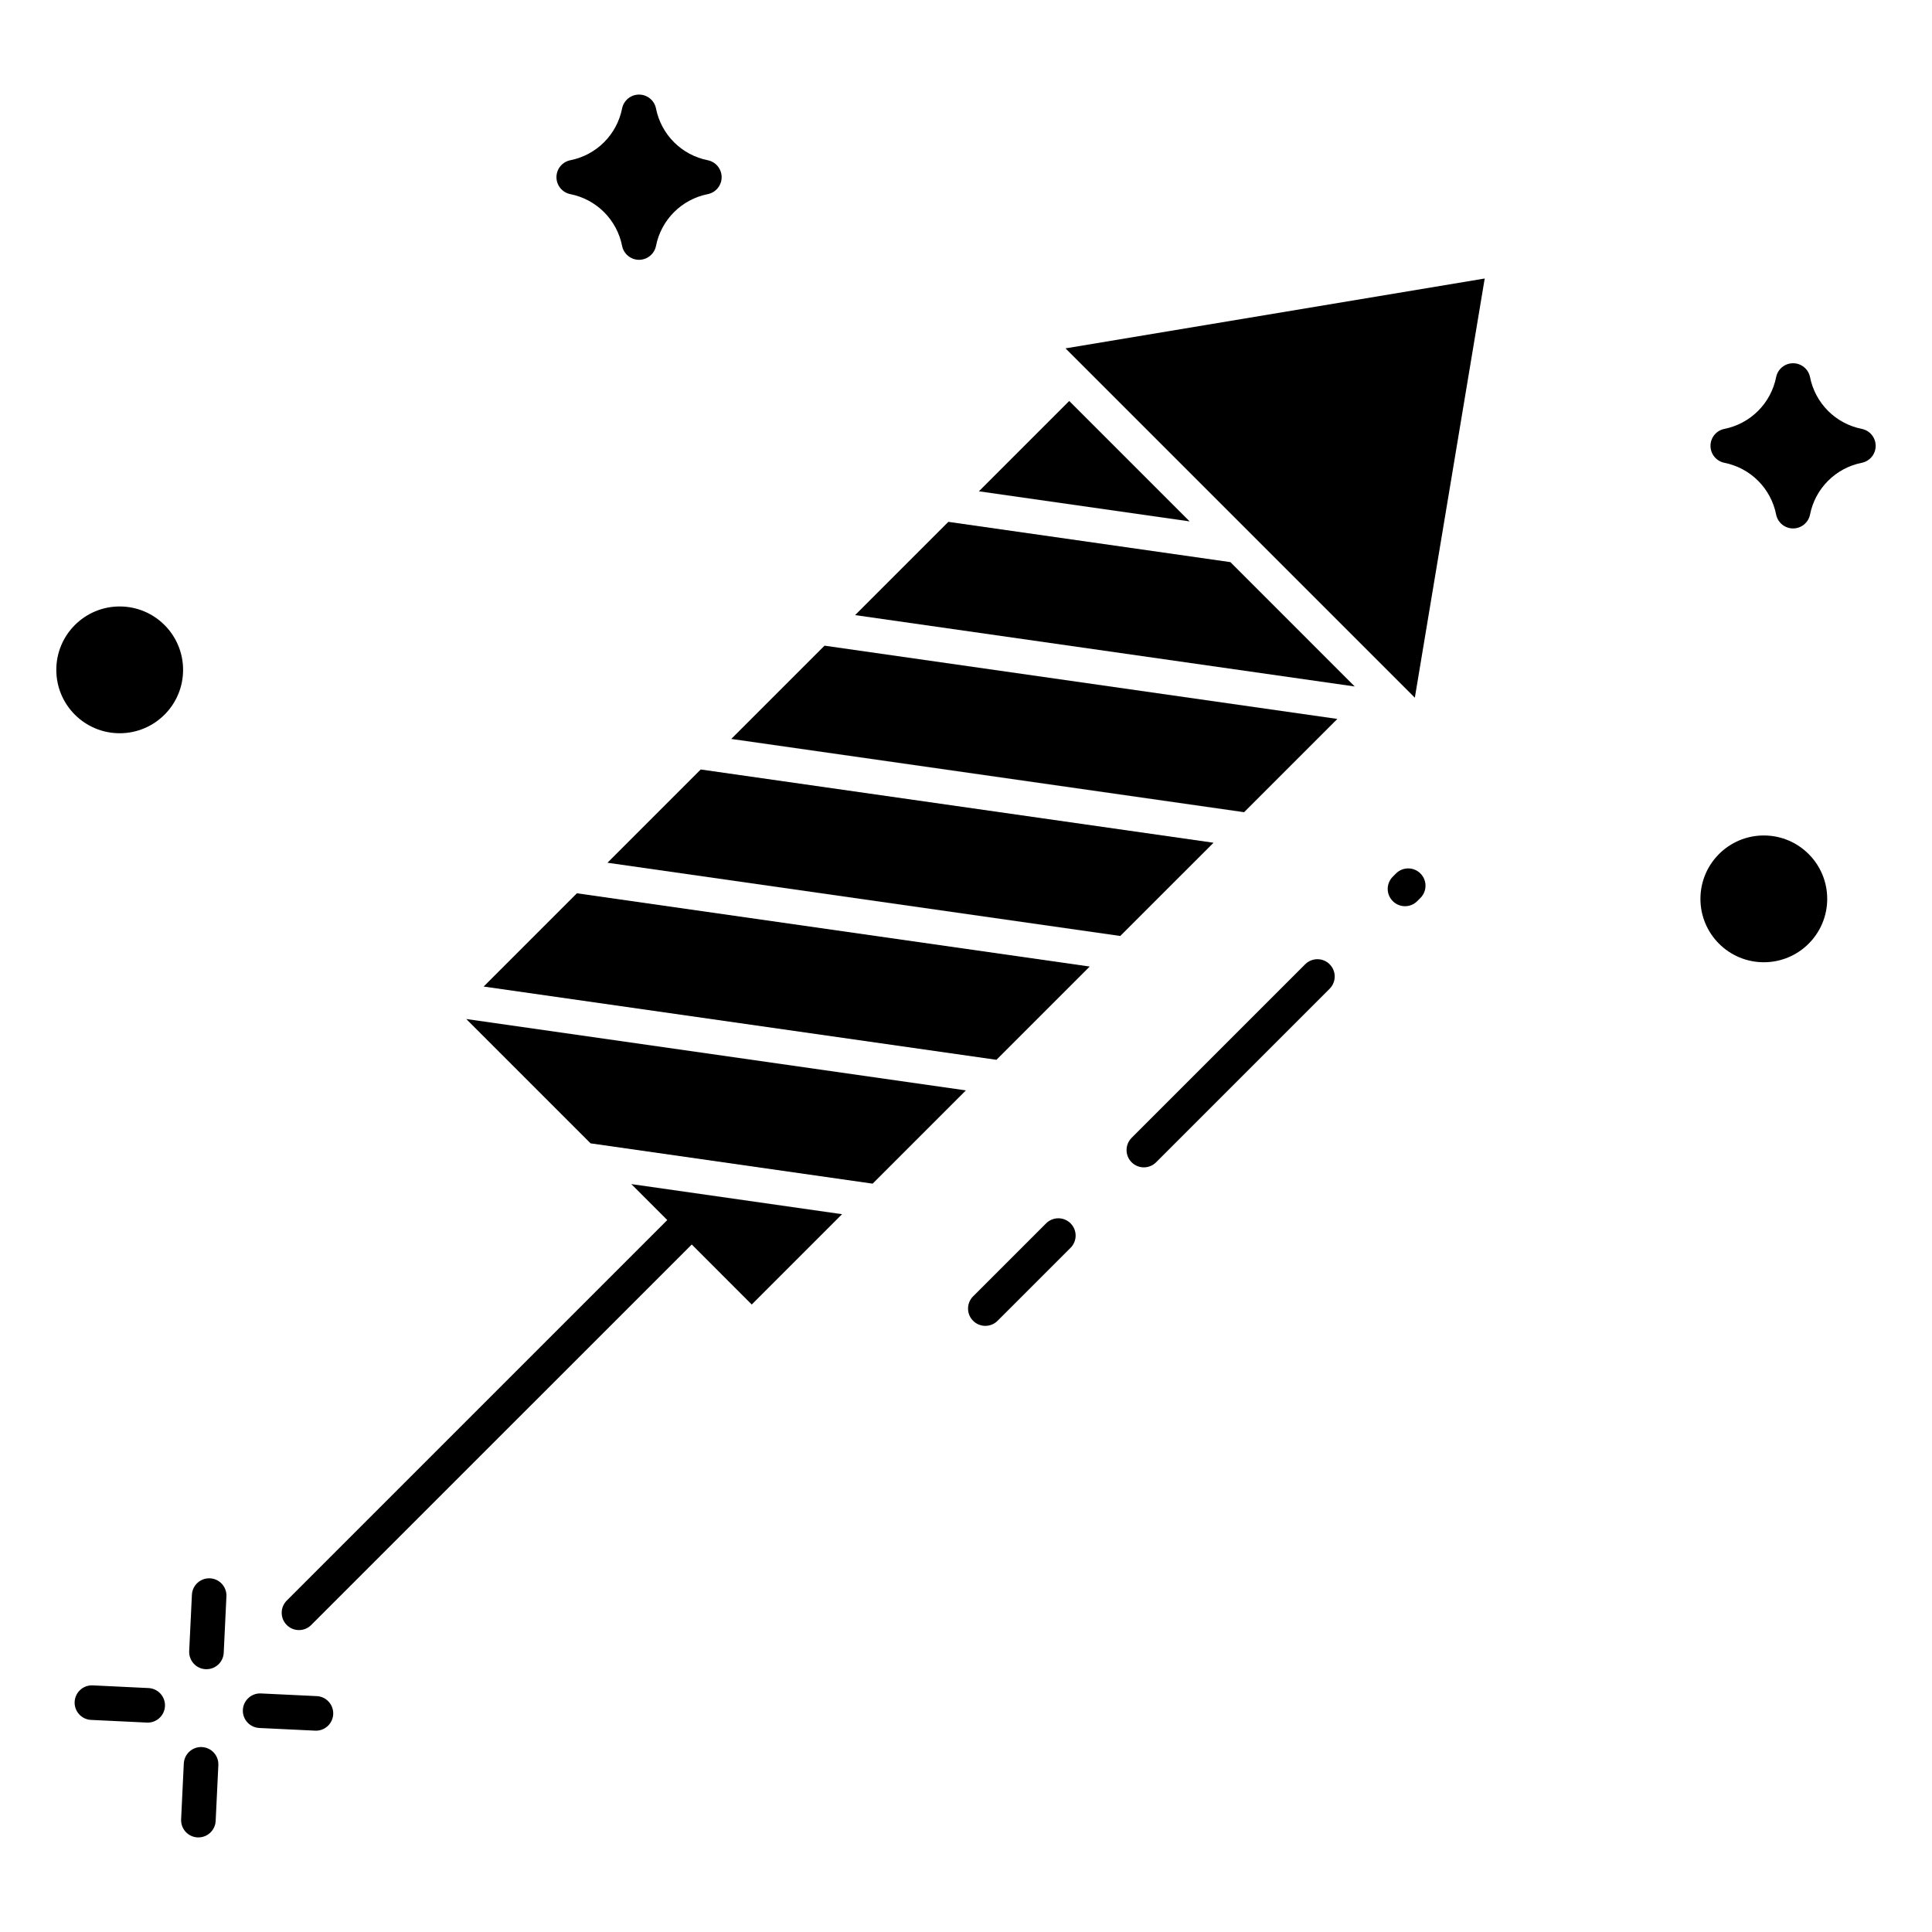
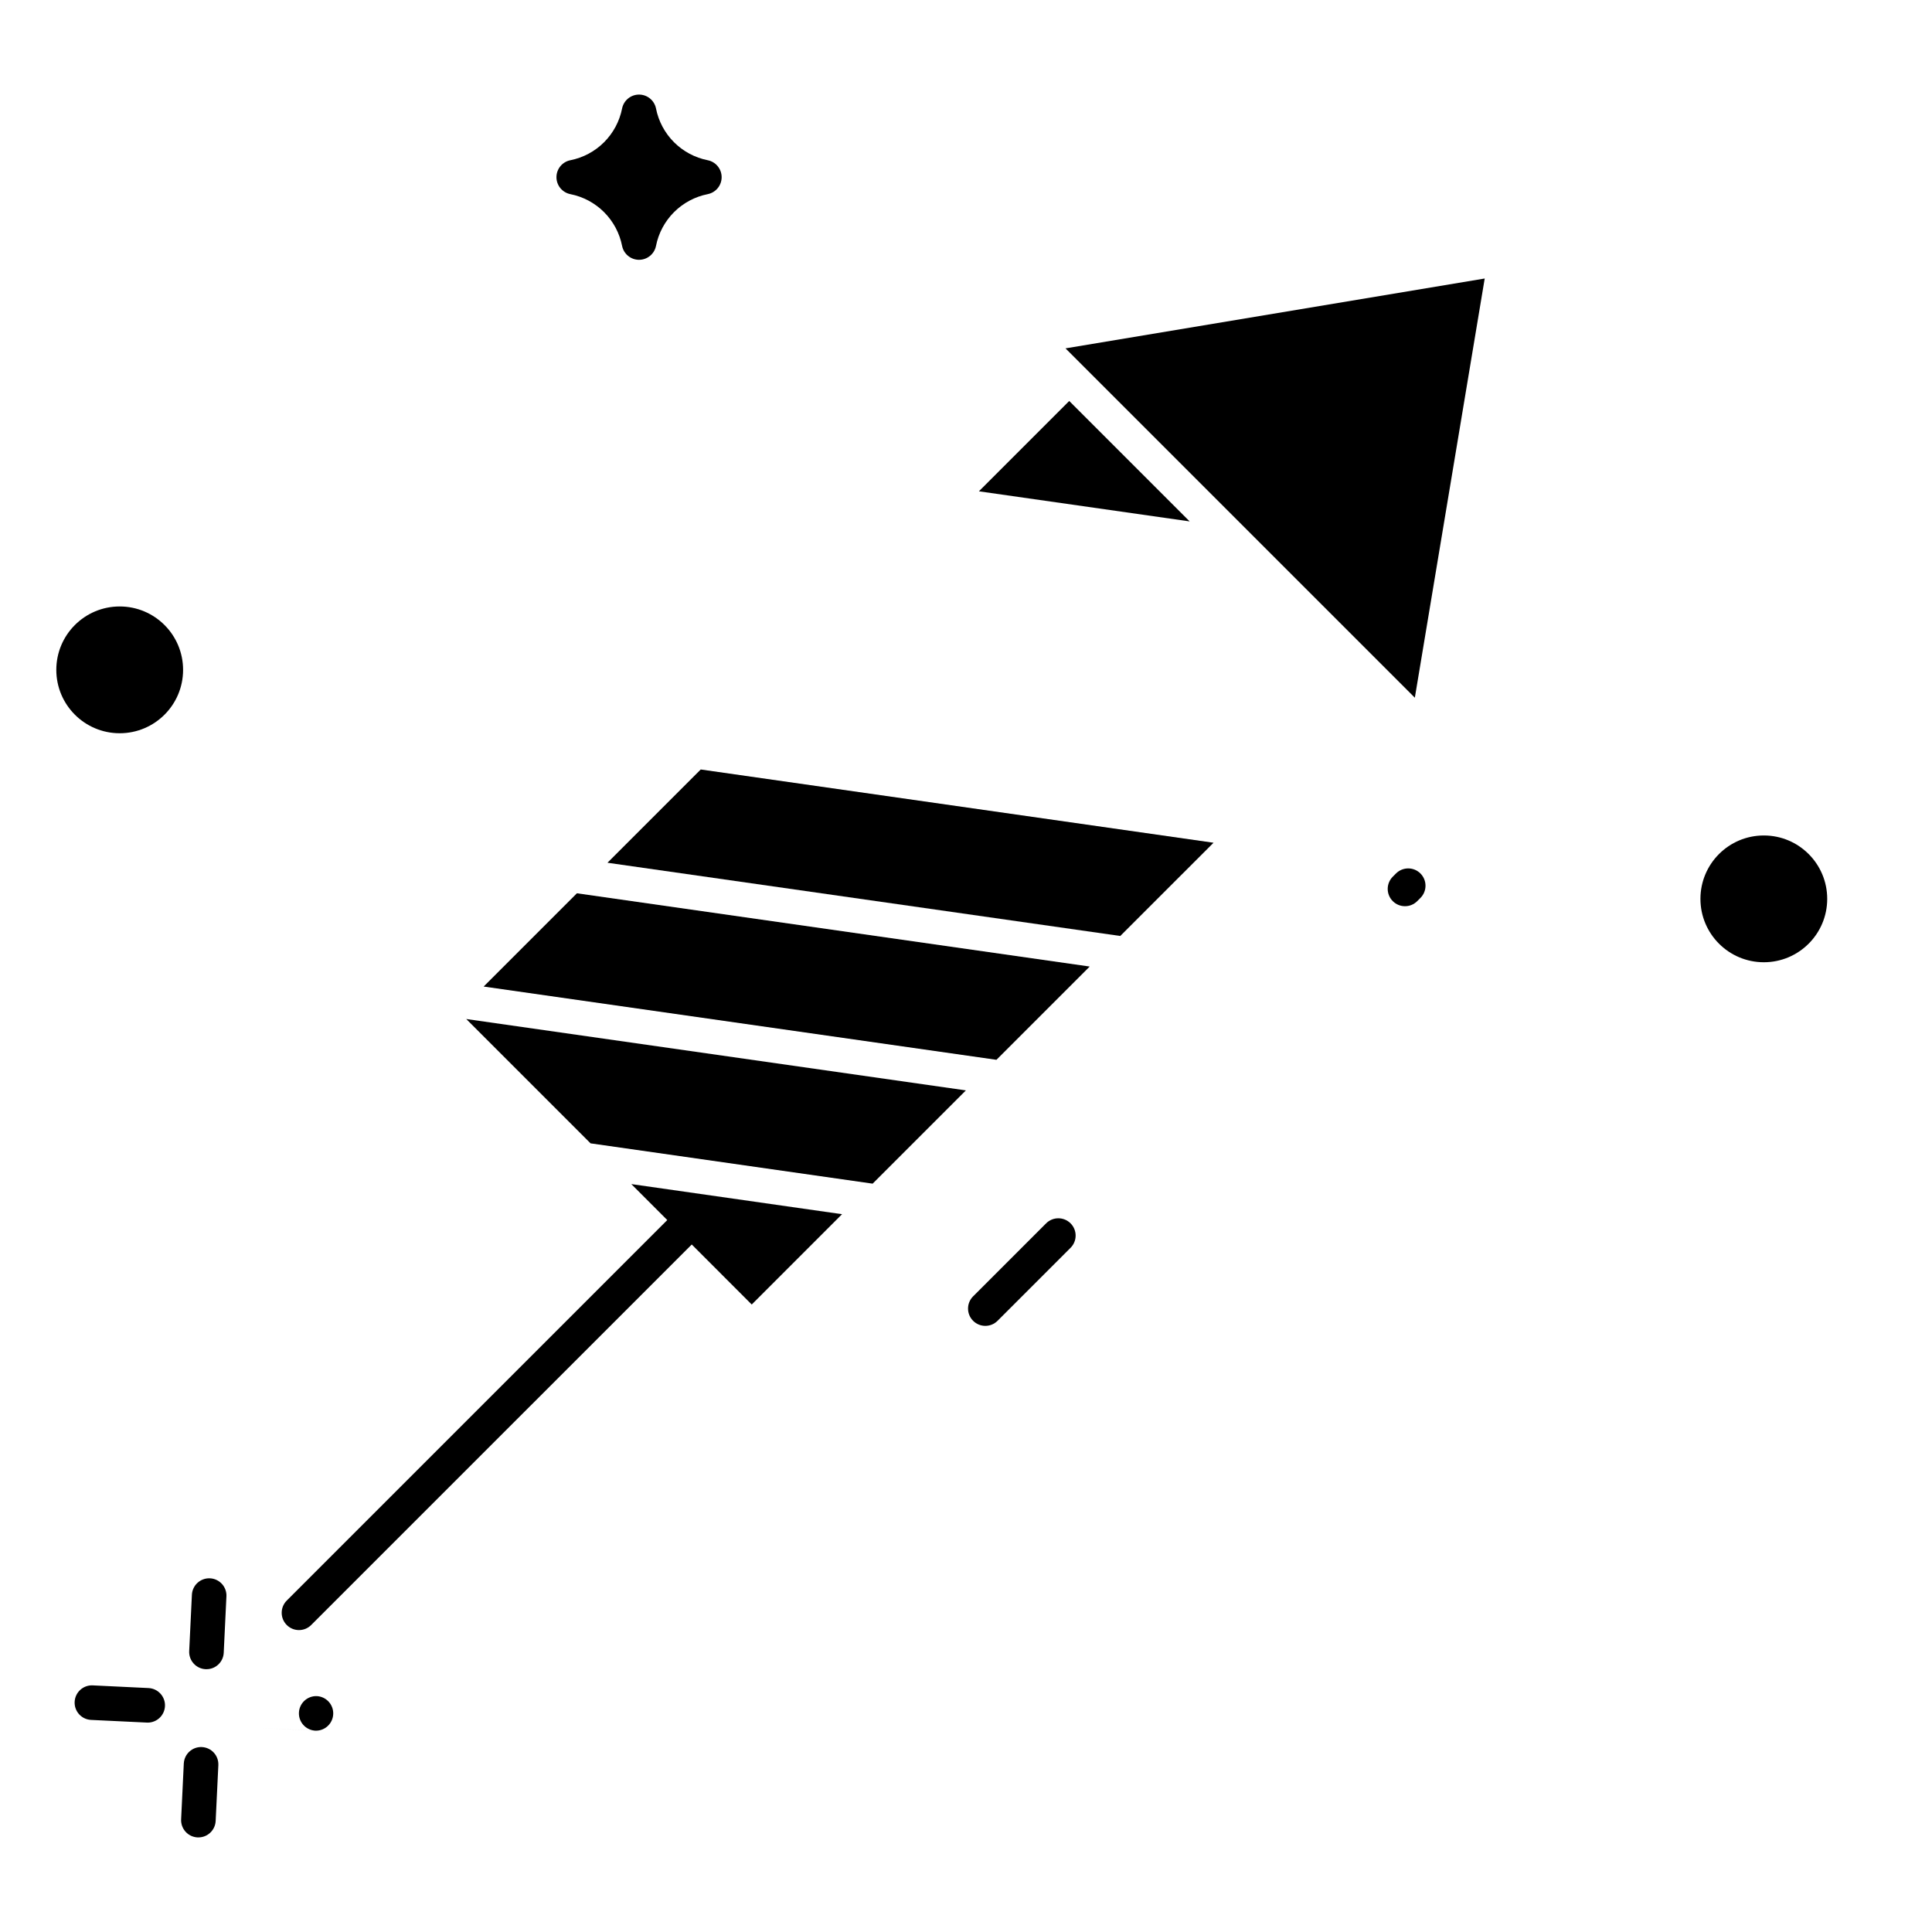
<svg xmlns="http://www.w3.org/2000/svg" fill="#000000" width="800px" height="800px" version="1.1" viewBox="144 144 512 512">
  <g>
    <path d="m192.52 321.52c0 9.277-7.519 16.797-16.801 16.797-9.277 0-16.797-7.519-16.797-16.797s7.519-16.801 16.797-16.801c9.281 0 16.801 7.523 16.801 16.801" />
    <path d="m628.23 382.21c0 9.277-7.519 16.797-16.797 16.797-9.277 0-16.801-7.519-16.801-16.797s7.523-16.801 16.801-16.801c9.277 0 16.797 7.523 16.797 16.801" />
    <path d="m408.07 424.86 24.715-24.715-135.9-19.414-24.715 24.715z" />
    <path d="m329.7 347.92-24.715 24.715 135.9 19.41 24.715-24.711z" />
    <path d="m300.51 447 74.746 10.68 24.715-24.715-132.41-18.914z" />
    <path d="m343.22 489.71 23.934-23.938-55.848-7.977 9.527 9.531-100.84 100.84c-1.789 1.789-1.789 4.688 0 6.477 1.789 1.793 4.688 1.793 6.477 0l100.85-100.84z" />
-     <path d="m470.07 292.97-74.746-10.676-24.715 24.715 132.41 18.914z" />
    <path d="m426.37 236.32 92.578 92.578 18.516-111.09z" />
    <path d="m403.42 274.2 55.852 7.977-31.914-31.914z" />
-     <path d="m362.51 315.11-24.715 24.715 135.9 19.414 24.715-24.715z" />
-     <path d="m212.64 601.93 14.859 0.711c0.074 0 0.148 0.008 0.223 0.008 2.492 0 4.527-1.984 4.586-4.477 0.059-2.488-1.883-4.566-4.367-4.684l-14.859-0.711c-2.5-0.078-4.602 1.863-4.719 4.359-0.121 2.496 1.785 4.629 4.277 4.789z" />
+     <path d="m212.64 601.93 14.859 0.711c0.074 0 0.148 0.008 0.223 0.008 2.492 0 4.527-1.984 4.586-4.477 0.059-2.488-1.883-4.566-4.367-4.684c-2.5-0.078-4.602 1.863-4.719 4.359-0.121 2.496 1.785 4.629 4.277 4.789z" />
    <path d="m187.72 596.15c0.059-1.215-0.371-2.402-1.188-3.301-0.816-0.902-1.957-1.438-3.172-1.496l-14.859-0.715h0.004c-2.5-0.078-4.602 1.863-4.723 4.359-0.121 2.5 1.785 4.633 4.281 4.793l14.859 0.711c0.074 0 0.148 0.008 0.223 0.008 2.441-0.004 4.453-1.922 4.574-4.359z" />
    <path d="m203.29 582 0.711-14.859h0.004c0.078-1.227-0.34-2.43-1.156-3.348-0.82-0.914-1.969-1.465-3.195-1.523-1.227-0.059-2.426 0.379-3.328 1.211-0.902 0.832-1.434 1.992-1.473 3.223l-0.715 14.859v-0.004c-0.059 1.215 0.371 2.402 1.188 3.301 0.816 0.902 1.957 1.438 3.172 1.496h0.223c2.441 0 4.453-1.918 4.57-4.356z" />
    <path d="m192.71 611.28-0.711 14.859v-0.004c-0.121 2.527 1.828 4.676 4.356 4.797h0.223c2.445 0 4.457-1.922 4.574-4.363l0.715-14.859-0.004 0.004c0.082-2.5-1.859-4.602-4.359-4.723-2.496-0.121-4.629 1.785-4.789 4.281z" />
    <path d="m421.23 468.2-19.348 19.348c-1.789 1.789-1.789 4.688 0 6.477 1.789 1.789 4.691 1.789 6.481 0l19.344-19.344h0.004c1.789-1.789 1.789-4.691 0-6.481-1.793-1.789-4.691-1.789-6.481 0z" />
-     <path d="m496.37 399.54c-1.789-1.785-4.688-1.785-6.481 0l-46 46h0.004c-1.789 1.789-1.789 4.691 0 6.481 1.789 1.789 4.691 1.789 6.481 0l46-45.996h-0.004c1.789-1.793 1.789-4.691 0-6.484z" />
    <path d="m513.95 375.48-0.852 0.852h0.004c-1.793 1.789-1.793 4.691 0 6.481 1.789 1.789 4.688 1.789 6.477 0l0.852-0.852c1.789-1.789 1.789-4.691 0-6.481-1.789-1.789-4.688-1.789-6.481 0z" />
-     <path d="m637.39 257.66c-3.387-0.672-6.496-2.332-8.938-4.773-2.441-2.445-4.106-5.555-4.773-8.941-0.43-2.141-2.312-3.684-4.496-3.684s-4.062 1.543-4.492 3.684c-0.672 3.387-2.332 6.496-4.773 8.938-2.441 2.441-5.555 4.106-8.941 4.777-2.141 0.426-3.68 2.309-3.68 4.492s1.539 4.062 3.68 4.492c3.391 0.672 6.5 2.332 8.941 4.773s4.102 5.555 4.773 8.941c0.43 2.141 2.309 3.684 4.492 3.684 2.188 0 4.066-1.543 4.496-3.684 0.668-3.387 2.332-6.5 4.773-8.941 2.441-2.441 5.551-4.102 8.938-4.773 2.144-0.43 3.684-2.309 3.684-4.492s-1.539-4.066-3.684-4.492z" />
    <path d="m308.86 172.75c-0.672 3.387-2.332 6.5-4.773 8.941s-5.555 4.102-8.941 4.773c-2.141 0.43-3.68 2.309-3.68 4.492s1.539 4.062 3.68 4.492c3.387 0.672 6.5 2.336 8.941 4.777s4.102 5.551 4.773 8.938c0.43 2.144 2.309 3.688 4.492 3.688 2.188 0 4.066-1.543 4.496-3.688 0.668-3.387 2.332-6.496 4.773-8.938s5.551-4.106 8.938-4.777c2.144-0.43 3.684-2.309 3.684-4.492s-1.539-4.062-3.684-4.492c-3.387-0.672-6.496-2.332-8.938-4.773s-4.106-5.555-4.773-8.941c-0.43-2.141-2.309-3.684-4.496-3.684-2.184 0-4.062 1.543-4.492 3.684z" />
  </g>
</svg>